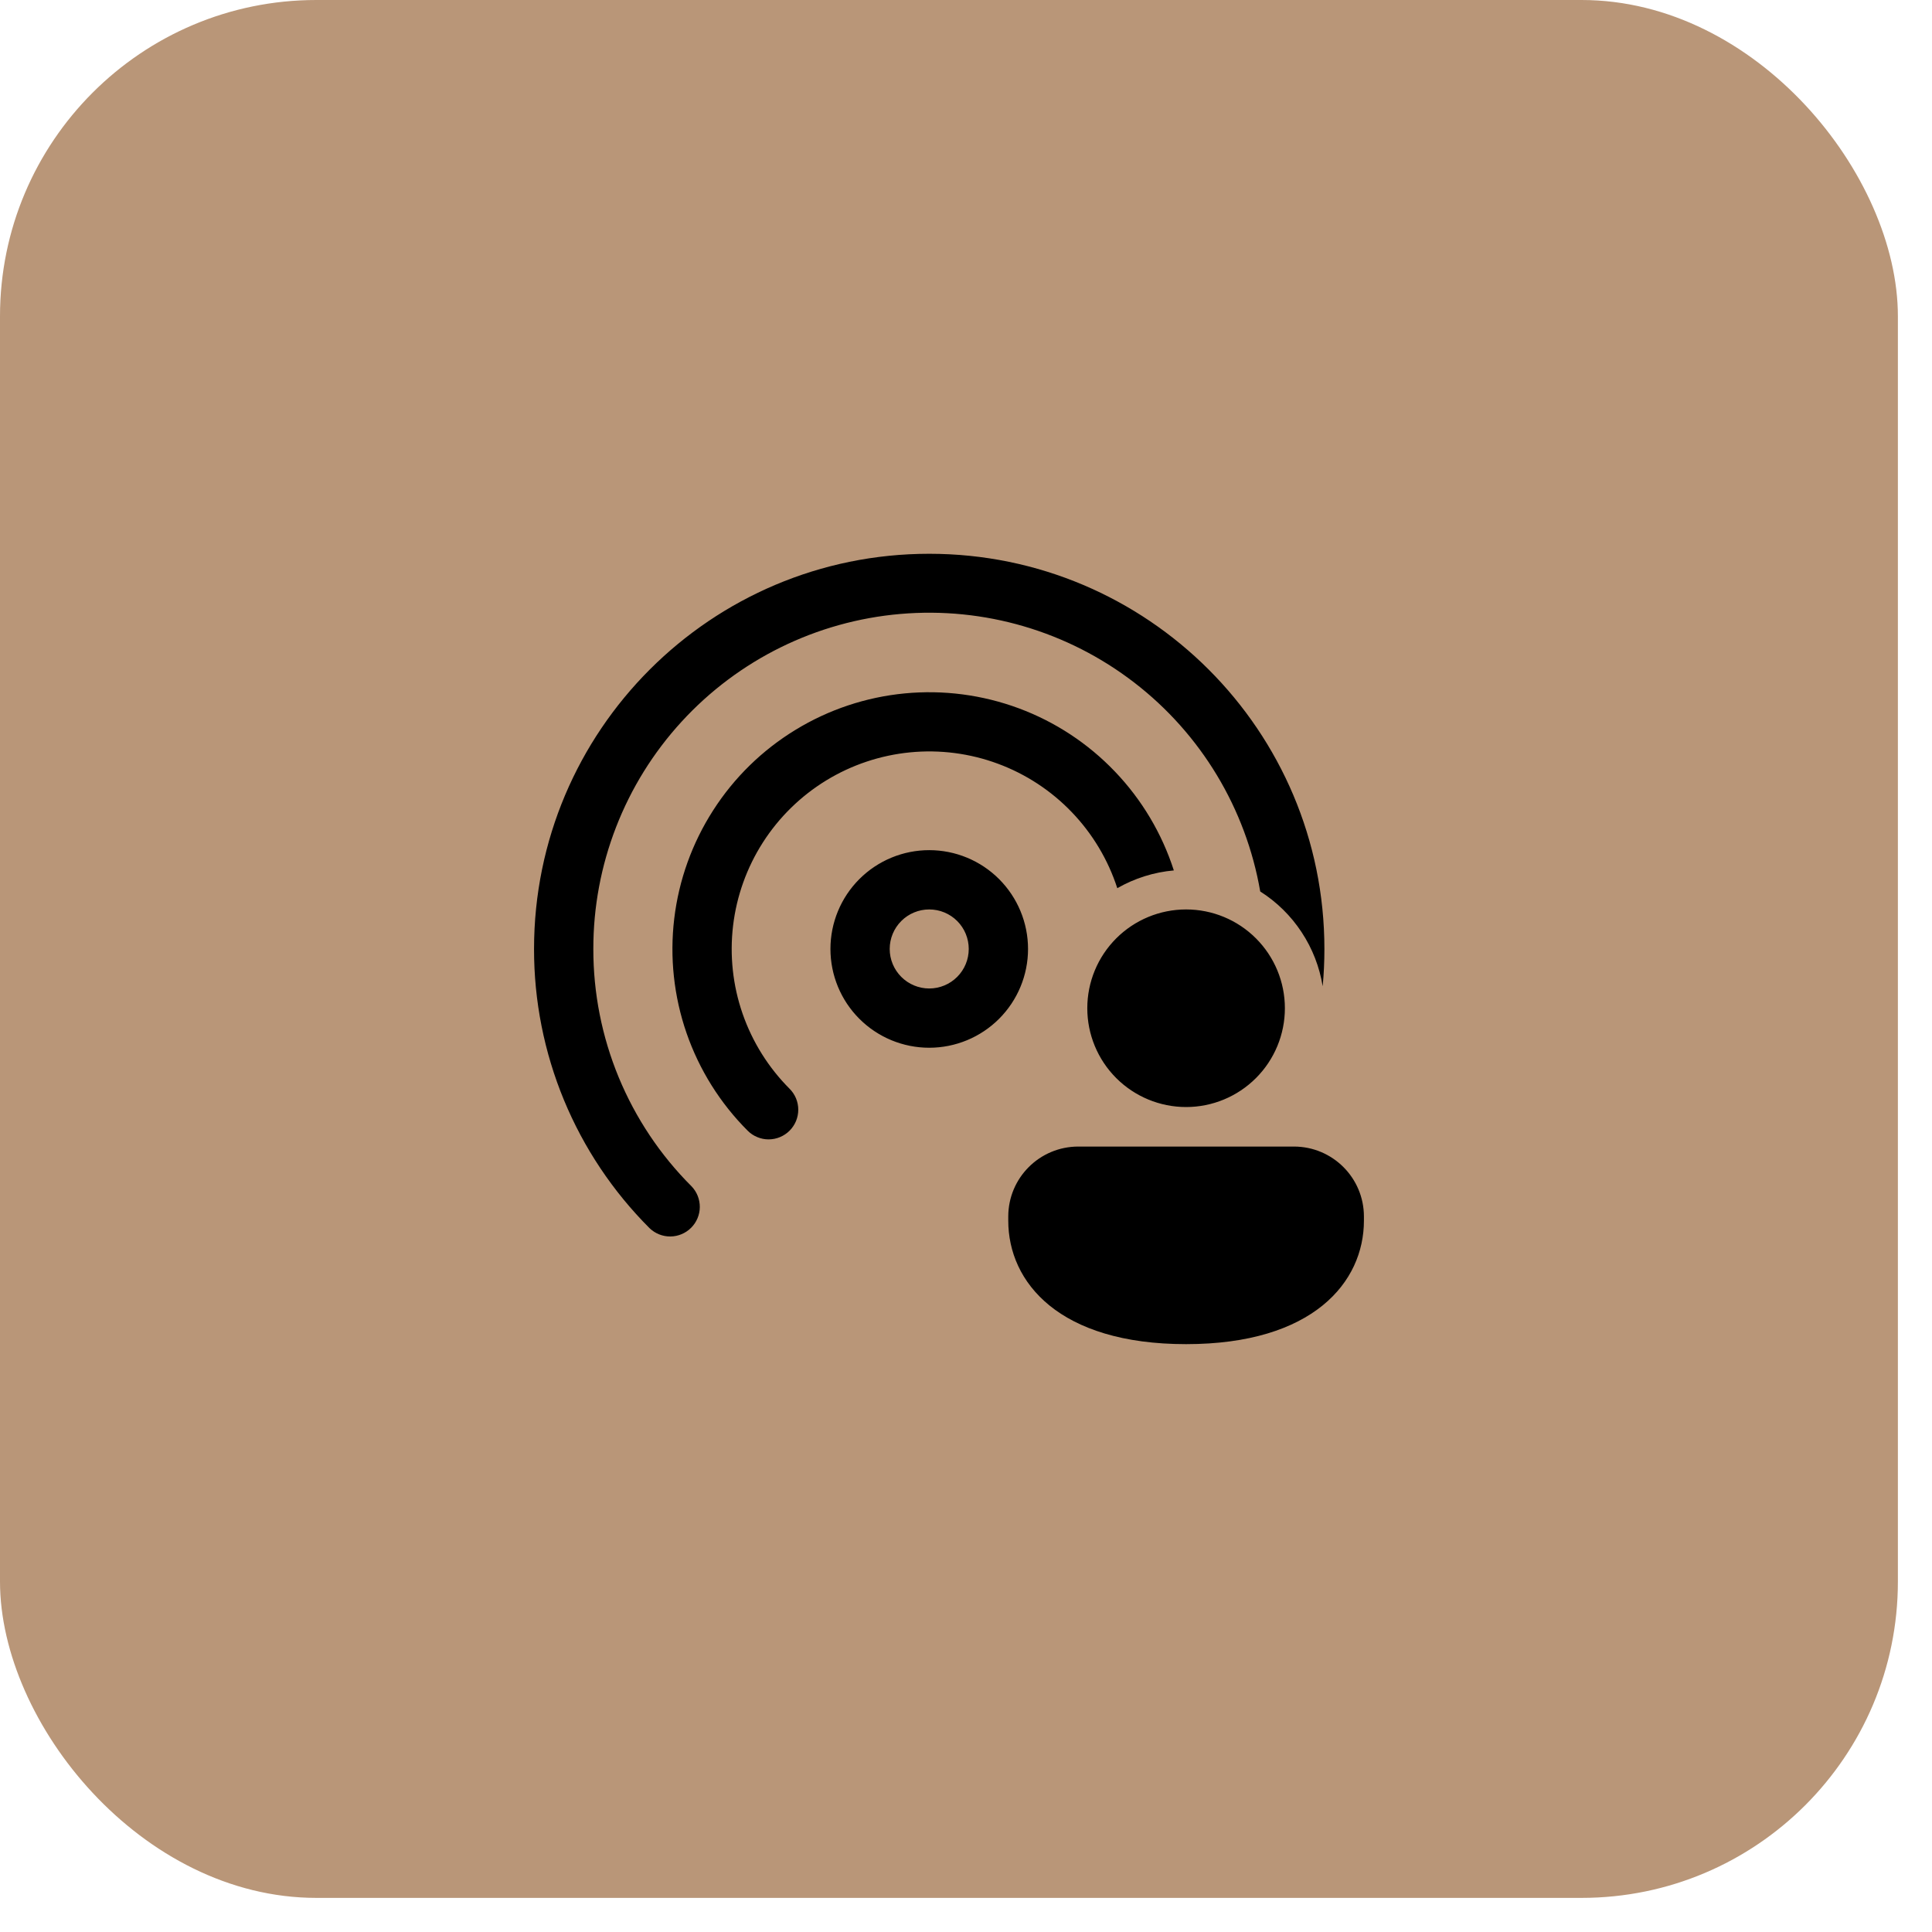
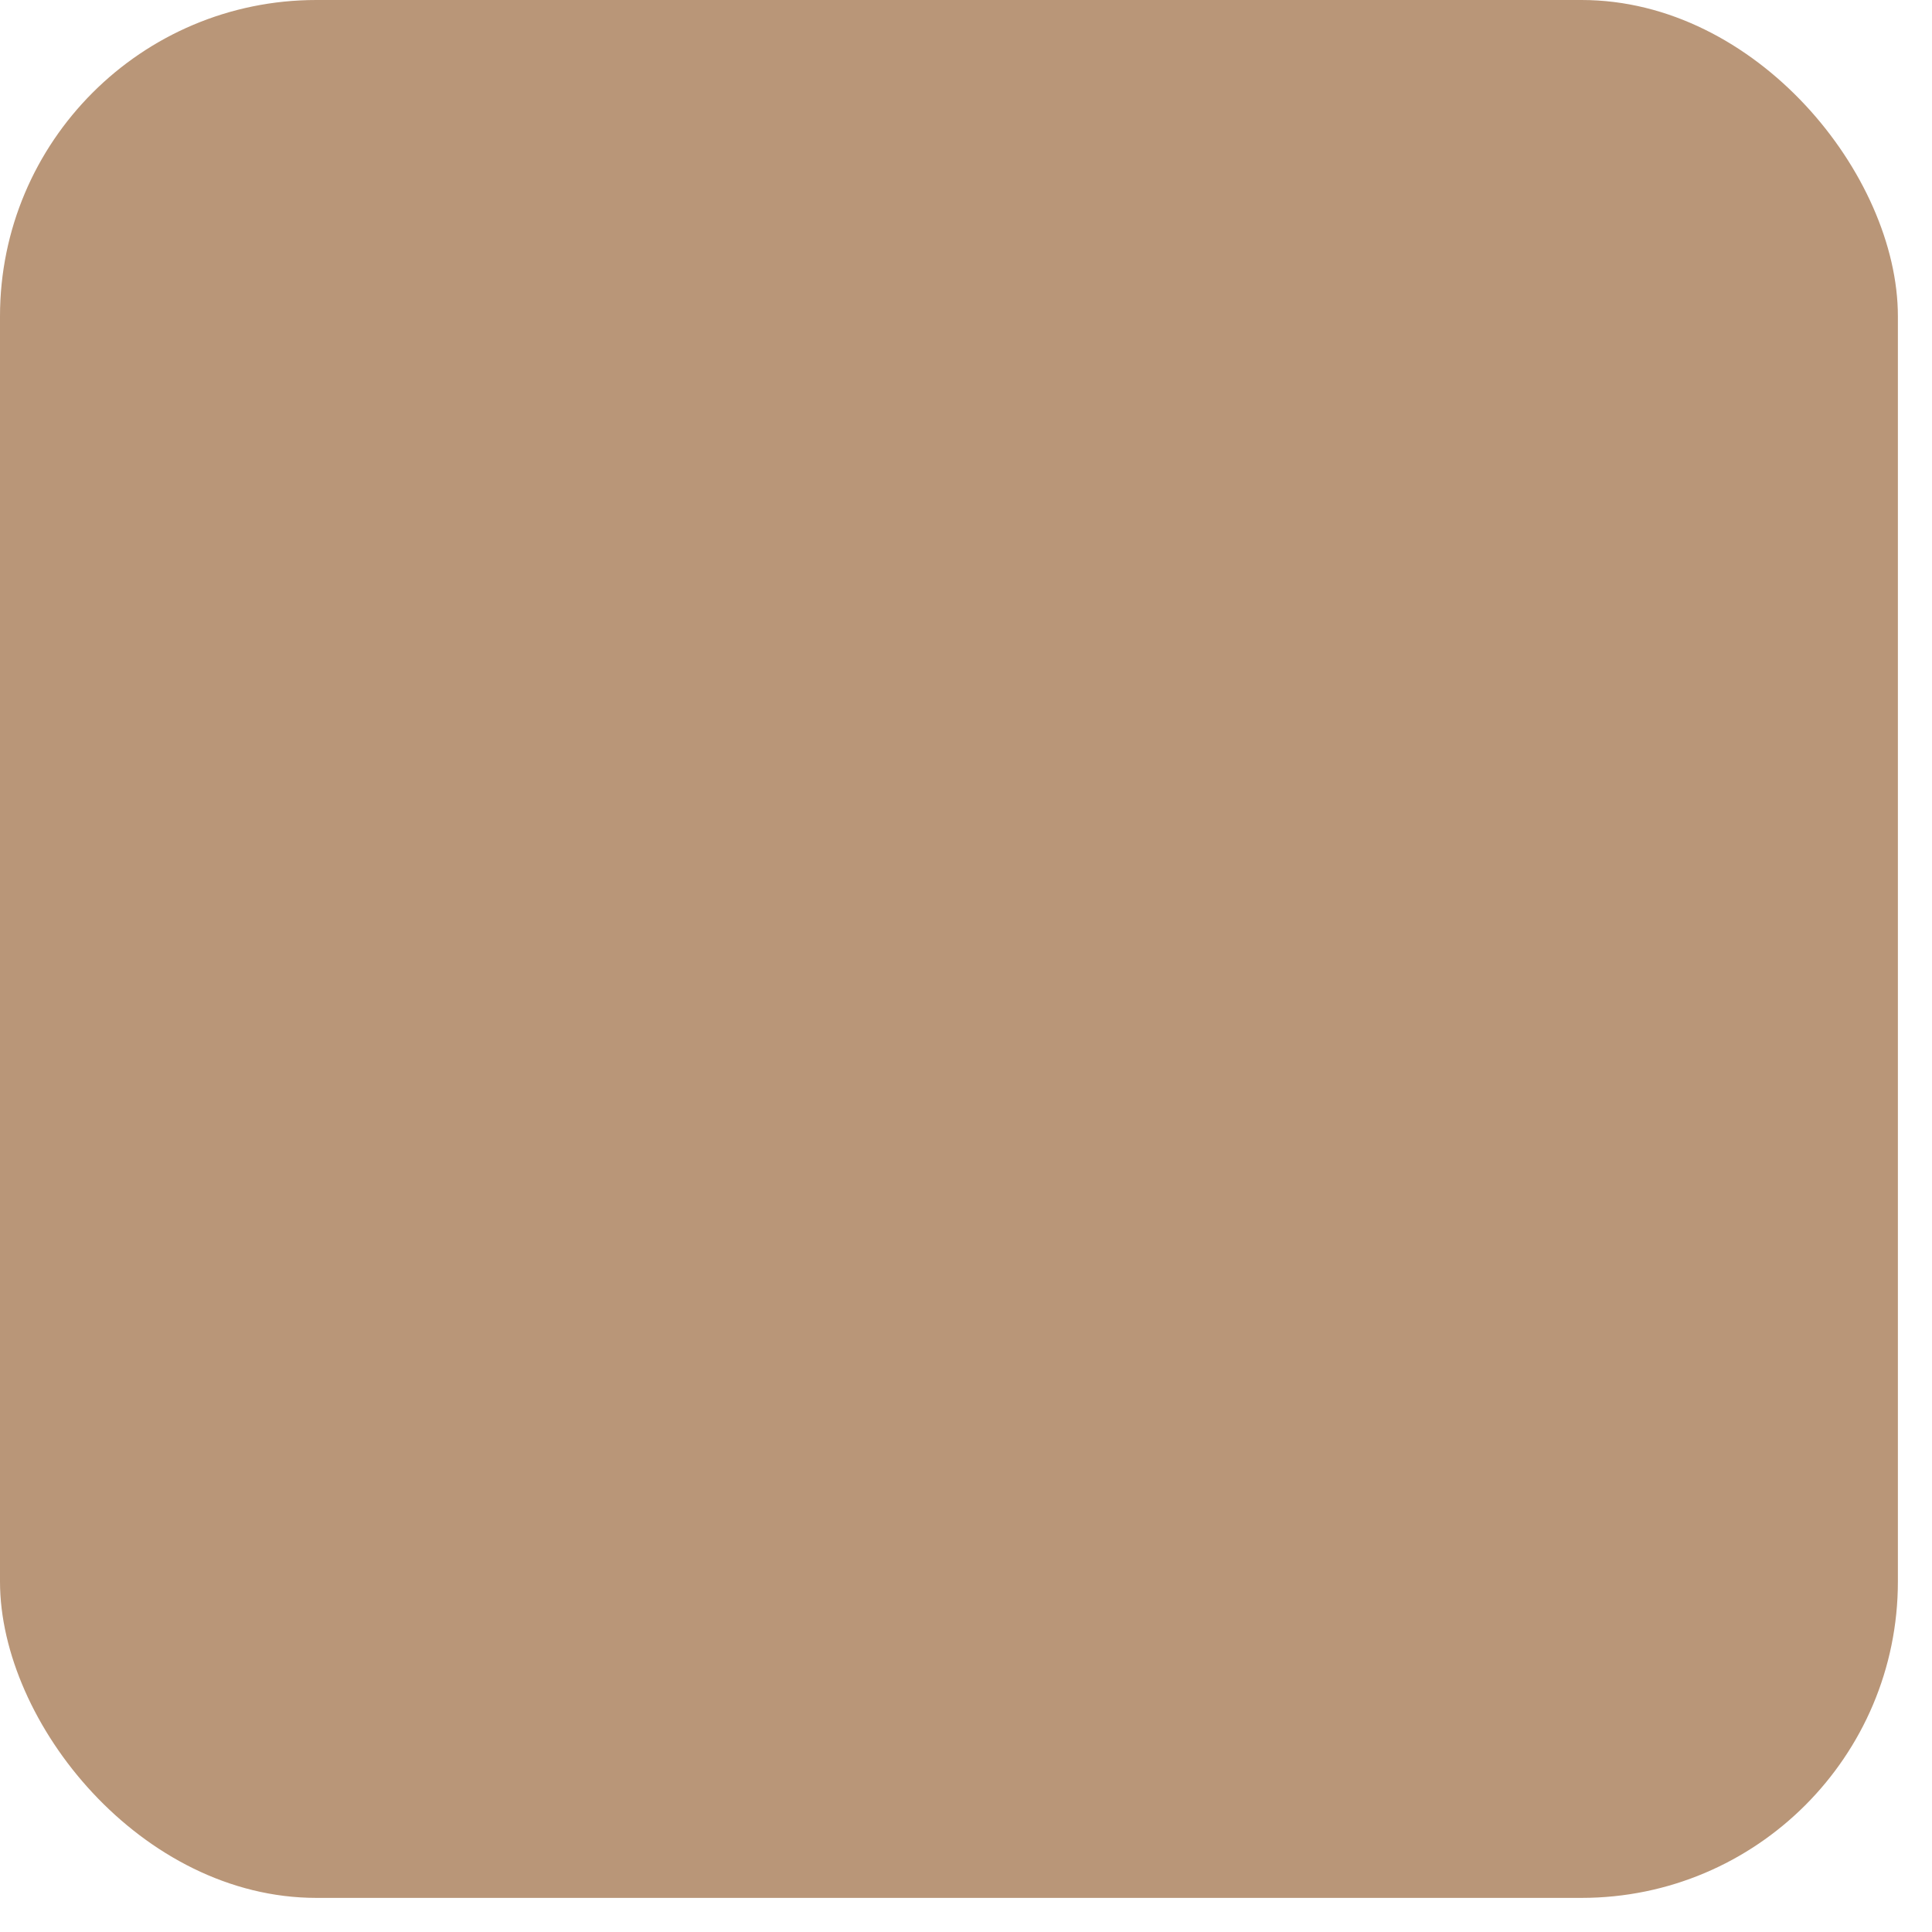
<svg xmlns="http://www.w3.org/2000/svg" width="55" height="55" viewBox="0 0 55 55" fill="none">
  <rect width="54.029" height="54.029" rx="9.005" fill="#B99678" />
-   <path d="M16.891 27.015C16.888 24.619 17.785 22.31 19.404 20.544C21.023 18.778 23.245 17.684 25.632 17.478C28.018 17.272 30.395 17.97 32.292 19.433C34.19 20.895 35.468 23.017 35.876 25.378C36.346 25.676 36.748 26.071 37.054 26.537C37.361 27.002 37.565 27.527 37.654 28.077C37.687 27.726 37.703 27.372 37.703 27.015C37.703 20.801 32.666 15.765 26.453 15.765C20.24 15.765 15.203 20.801 15.203 27.015C15.201 28.491 15.491 29.953 16.055 31.317C16.619 32.68 17.447 33.919 18.491 34.963C18.651 35.117 18.864 35.202 19.085 35.2C19.306 35.198 19.518 35.109 19.674 34.953C19.831 34.797 19.92 34.585 19.922 34.364C19.924 34.143 19.839 33.929 19.685 33.77C18.797 32.884 18.094 31.83 17.614 30.671C17.135 29.512 16.889 28.269 16.891 27.015ZM33.417 24.78C33.078 23.727 32.505 22.764 31.74 21.965C30.976 21.165 30.04 20.549 29.003 20.164C27.965 19.779 26.854 19.634 25.753 19.74C24.652 19.846 23.589 20.201 22.645 20.778C21.7 21.354 20.899 22.137 20.302 23.069C19.704 24 19.325 25.054 19.194 26.153C19.063 27.251 19.183 28.365 19.545 29.411C19.907 30.456 20.502 31.406 21.284 32.188C21.362 32.267 21.455 32.329 21.558 32.371C21.66 32.414 21.77 32.436 21.881 32.436C21.992 32.435 22.102 32.414 22.204 32.371C22.306 32.329 22.4 32.266 22.478 32.188C22.556 32.109 22.619 32.016 22.661 31.914C22.703 31.811 22.725 31.702 22.725 31.591C22.725 31.48 22.703 31.37 22.661 31.268C22.618 31.165 22.556 31.072 22.477 30.994C21.876 30.392 21.419 29.662 21.14 28.858C20.861 28.055 20.769 27.198 20.869 26.353C20.969 25.509 21.26 24.697 21.719 23.981C22.178 23.265 22.794 22.662 23.519 22.218C24.245 21.774 25.062 21.501 25.908 21.418C26.755 21.335 27.61 21.446 28.407 21.741C29.205 22.036 29.926 22.509 30.514 23.123C31.103 23.737 31.545 24.476 31.807 25.285C32.301 25.002 32.851 24.829 33.418 24.779M23.641 27.015C23.641 26.269 23.937 25.553 24.464 25.026C24.992 24.498 25.707 24.202 26.453 24.202C27.199 24.202 27.914 24.498 28.442 25.026C28.969 25.553 29.266 26.269 29.266 27.015C29.266 27.761 28.969 28.476 28.442 29.003C27.914 29.531 27.199 29.827 26.453 29.827C25.707 29.827 24.992 29.531 24.464 29.003C23.937 28.476 23.641 27.761 23.641 27.015ZM26.453 25.89C26.155 25.89 25.869 26.008 25.658 26.219C25.447 26.43 25.328 26.716 25.328 27.015C25.328 27.313 25.447 27.599 25.658 27.81C25.869 28.021 26.155 28.14 26.453 28.14C26.752 28.14 27.038 28.021 27.249 27.81C27.46 27.599 27.578 27.313 27.578 27.015C27.578 26.716 27.46 26.43 27.249 26.219C27.038 26.008 26.752 25.89 26.453 25.89ZM36.578 28.702C36.578 29.448 36.282 30.163 35.754 30.691C35.227 31.218 34.512 31.515 33.766 31.515C33.02 31.515 32.304 31.218 31.777 30.691C31.249 30.163 30.953 29.448 30.953 28.702C30.953 27.956 31.249 27.241 31.777 26.713C32.304 26.186 33.02 25.89 33.766 25.89C34.512 25.89 35.227 26.186 35.754 26.713C36.282 27.241 36.578 27.956 36.578 28.702ZM38.828 34.749C38.828 36.499 37.381 38.265 33.766 38.265C30.15 38.265 28.703 36.506 28.703 34.749V34.633C28.703 33.531 29.596 32.64 30.698 32.64H36.834C37.936 32.64 38.828 33.532 38.828 34.633V34.749Z" fill="black" />
</svg>